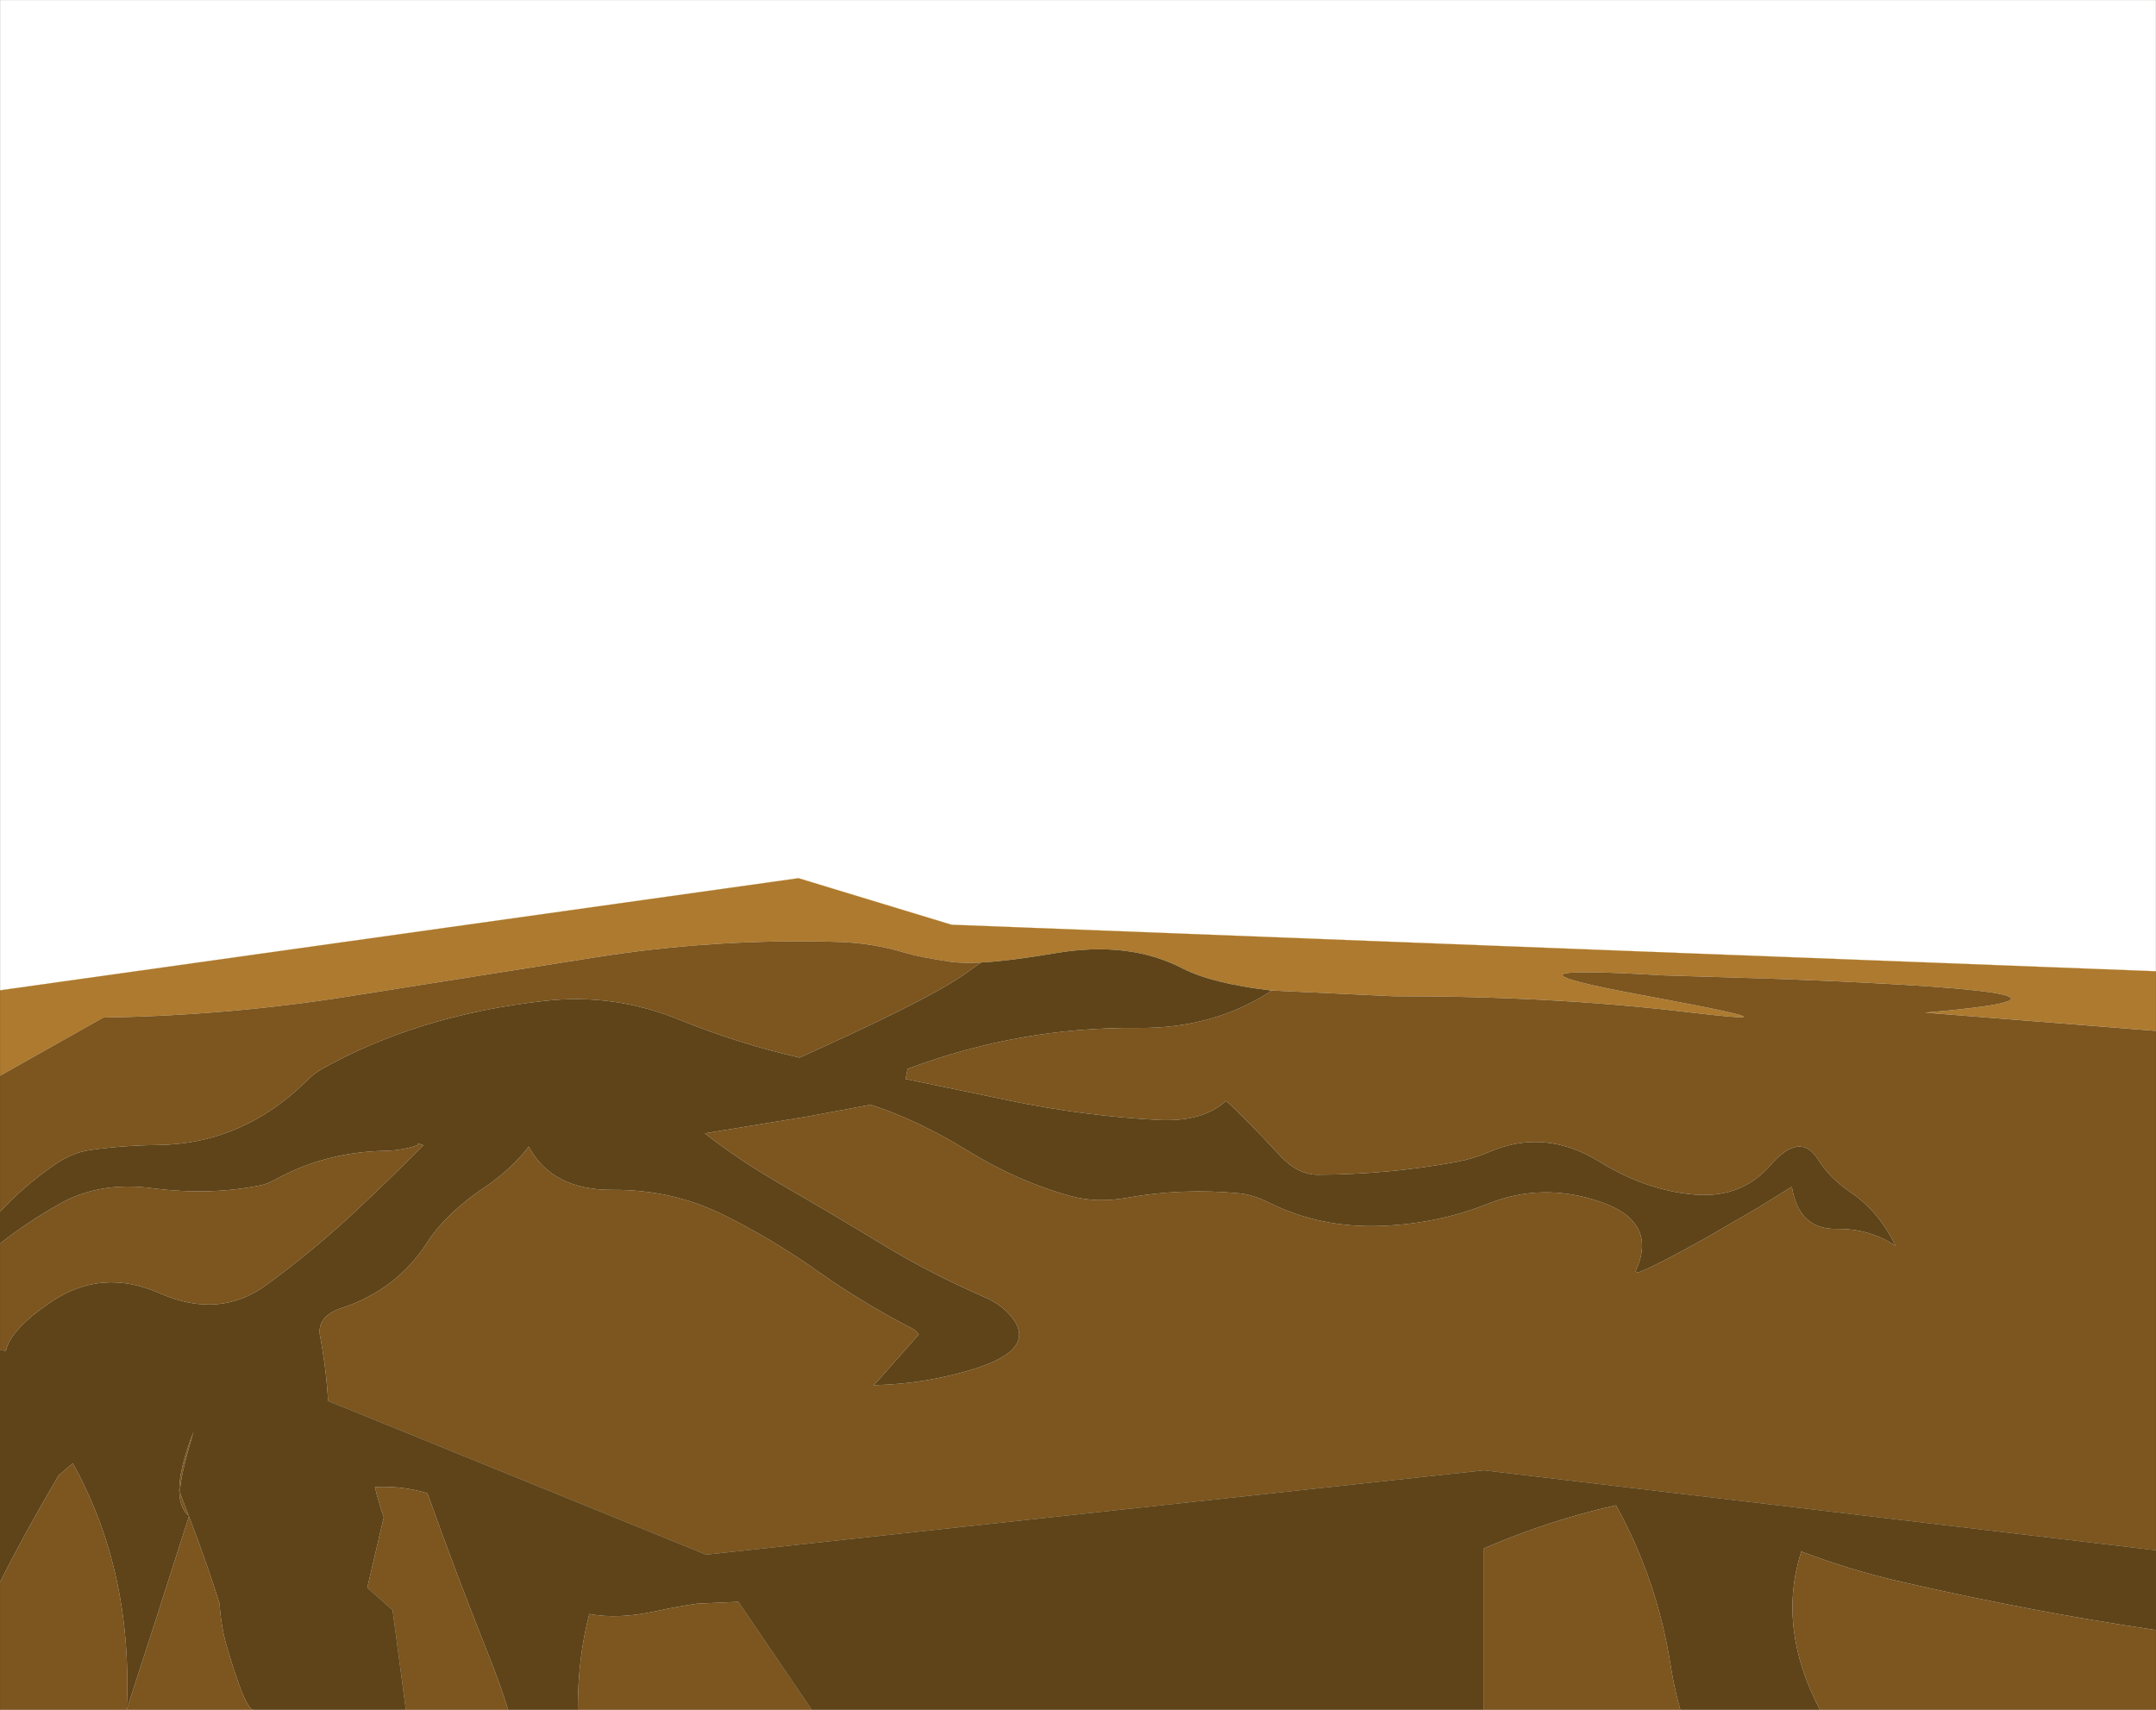
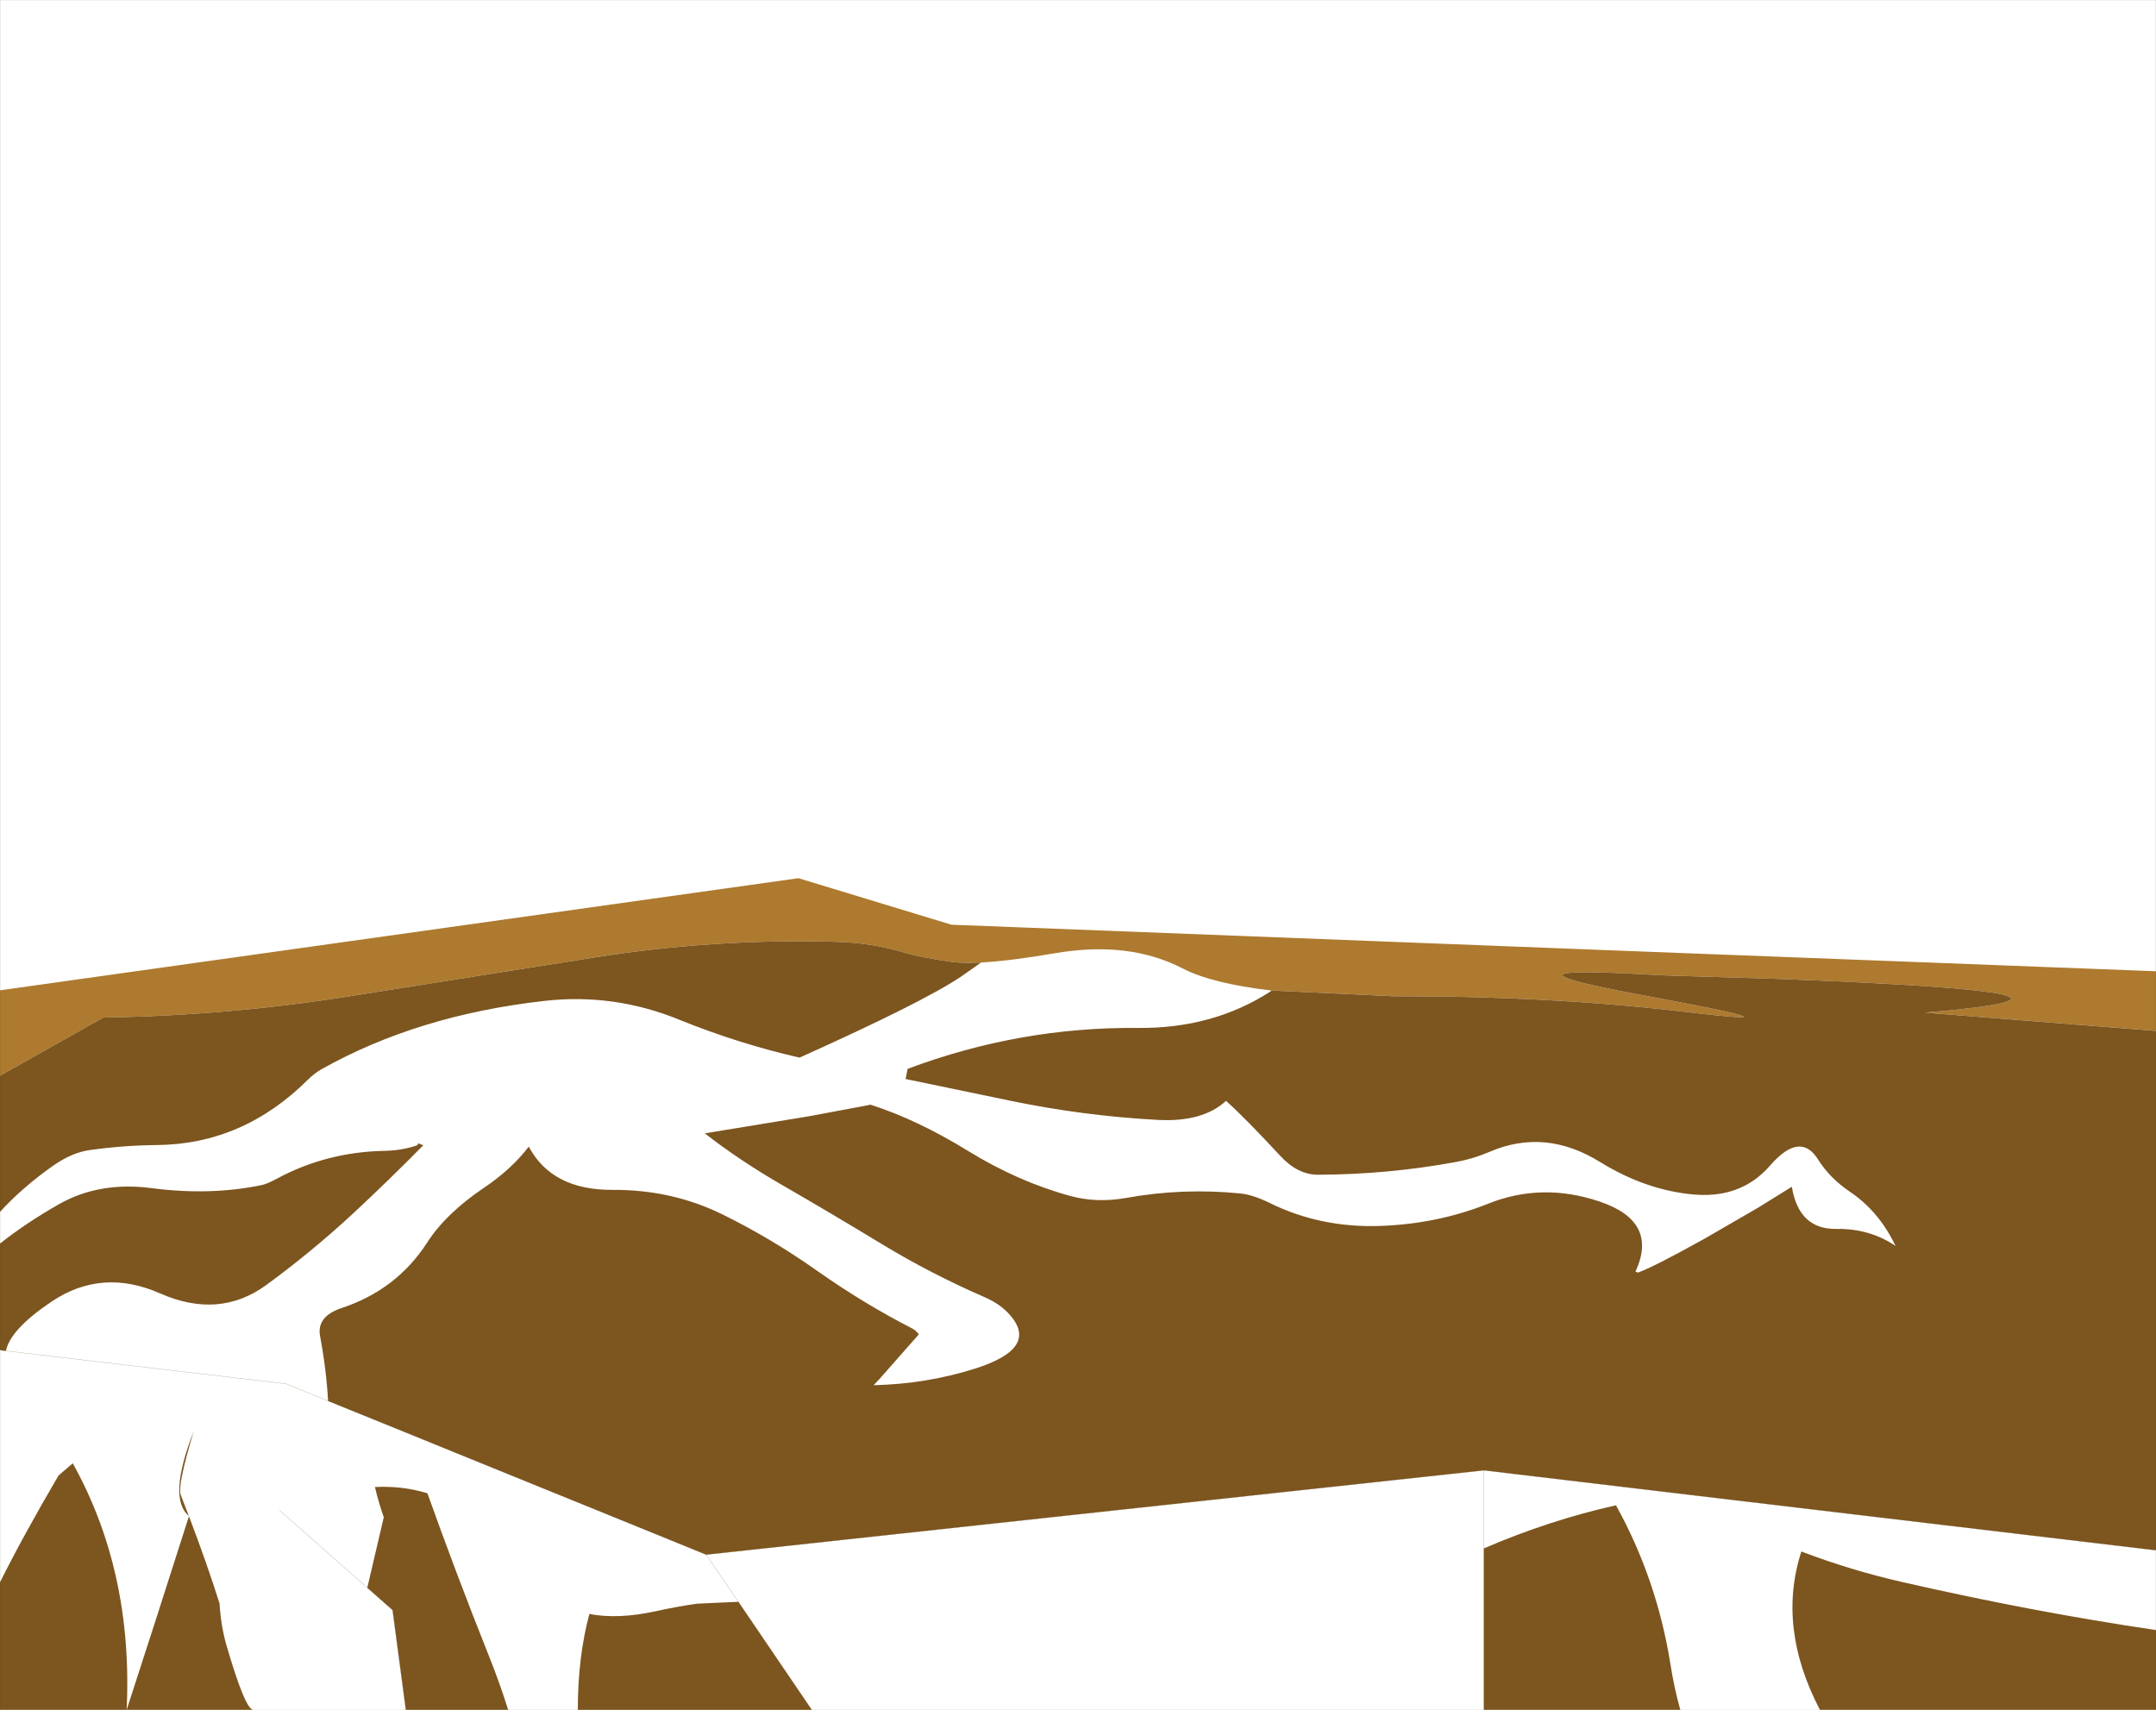
<svg xmlns="http://www.w3.org/2000/svg" height="547.5px" width="690.3px">
  <g transform="matrix(1.0, 0.0, 0.0, 1.0, 345.15, 273.75)">
    <path d="M61.75 43.4 Q42.8 41.15 33.5 36.35 16.25 27.4 -7.5 31.5 -21.85 33.95 -31.05 34.45 -37.1 34.75 -40.9 34.2 -50.55 32.75 -55.15 31.4 -65.65 28.2 -76.7 27.85 -116.35 26.65 -155.55 32.95 L-234.1 45.4 Q-272.25 51.4 -311.05 52.05 L-312.1 52.1 -345.15 70.7 -345.15 43.35 -89.5 7.45 -40.5 22.35 -17.1 23.25 192.8 31.4 204.7 31.85 272.45 34.45 308.7 35.85 345.15 37.25 345.15 56.35 271.2 50.5 Q343.65 44.3 225.55 39.75 L186.95 38.55 Q126.0 34.85 181.75 45.1 L185.75 45.85 Q213.1 50.95 213.15 51.8 213.15 52.5 194.35 50.25 151.2 45.15 101.0 45.25 L61.75 43.4" fill="#ad7a2f" fill-rule="evenodd" stroke="none" />
    <path d="M-31.05 34.45 L-37.5 39.0 Q-49.85 47.25 -89.15 64.9 -108.7 60.45 -127.55 52.8 -148.6 44.2 -170.9 46.75 -211.35 51.3 -242.1 68.55 -244.5 69.9 -246.65 72.05 -267.4 92.65 -294.95 92.9 -305.7 93.0 -316.4 94.5 -322.15 95.3 -328.2 99.55 -338.05 106.5 -345.15 114.3 L-345.15 70.7 -312.1 52.1 -311.05 52.05 Q-272.25 51.4 -234.1 45.4 L-155.55 32.95 Q-116.35 26.65 -76.7 27.85 -65.65 28.2 -55.15 31.4 -50.55 32.75 -40.9 34.2 -37.1 34.75 -31.05 34.45 M-345.15 124.45 Q-336.75 117.8 -326.2 111.8 -313.3 104.5 -296.55 106.7 -277.8 109.15 -261.3 105.7 -259.55 105.3 -256.75 103.8 -240.75 95.1 -221.95 94.75 -216.4 94.65 -211.5 92.95 L-211.3 92.35 -209.6 92.95 Q-220.8 104.3 -232.25 114.95 -245.5 127.2 -259.95 137.75 -275.0 148.7 -293.9 140.4 -312.45 132.2 -328.6 143.0 -341.85 151.9 -343.25 158.8 L-345.15 158.55 -345.15 124.45 M-240.1 174.85 Q-240.7 164.5 -242.65 154.2 -243.9 147.8 -235.8 145.1 -218.15 139.25 -208.4 124.15 -202.4 114.8 -190.15 106.55 -181.45 100.7 -175.85 93.4 -168.4 107.4 -148.9 107.25 -130.1 107.15 -113.95 115.05 -98.25 122.75 -83.4 133.25 -68.65 143.65 -53.05 151.65 -51.9 152.25 -50.95 153.5 L-63.6 167.85 -65.45 169.8 Q-48.65 169.4 -33.35 164.6 -11.6 157.85 -22.45 146.6 -25.35 143.6 -29.7 141.7 -47.15 134.1 -62.65 124.7 -78.6 115.0 -94.9 105.6 -108.25 97.9 -119.5 89.15 L-86.25 83.7 -67.25 80.15 -66.5 79.95 Q-51.5 84.75 -35.25 94.75 -19.15 104.65 -2.45 109.2 5.95 111.5 15.3 109.85 33.55 106.55 51.95 108.4 56.0 108.8 61.4 111.45 77.6 119.45 96.75 118.8 115.15 118.15 131.4 111.65 148.55 104.8 166.9 110.95 185.95 117.3 178.5 133.4 L179.25 133.75 Q184.4 131.9 200.75 122.8 L218.1 112.75 218.15 112.7 228.55 106.25 Q230.8 119.95 242.8 119.75 253.55 119.6 261.75 125.2 256.5 114.15 247.15 107.85 240.75 103.55 236.9 97.45 231.2 88.4 221.6 99.45 218.15 103.4 213.9 105.7 206.75 109.55 197.35 108.75 181.95 107.45 167.1 98.3 149.5 87.4 131.7 95.1 126.75 97.25 121.15 98.3 99.1 102.35 76.8 102.4 70.35 102.4 64.75 96.35 53.6 84.3 47.4 78.75 39.95 85.6 25.6 84.85 1.55 83.55 -21.95 78.65 L-55.2 71.75 -54.55 68.5 Q-18.7 55.05 19.15 55.4 43.25 55.65 61.75 43.65 L61.75 43.4 101.0 45.25 Q151.2 45.15 194.35 50.25 213.15 52.5 213.15 51.8 213.1 50.95 185.75 45.85 L181.75 45.1 Q126.0 34.85 186.95 38.55 L225.55 39.75 Q343.65 44.3 271.2 50.5 L345.15 56.35 345.15 222.65 129.95 197.05 -119.05 224.05 -142.5 214.5 -199.1 191.5 -215.05 185.0 -240.1 174.85 M-227.55 234.65 L-222.3 212.2 -222.25 212.25 -222.25 212.15 Q-224.0 207.15 -225.1 202.4 -222.45 202.25 -219.8 202.4 -213.9 202.7 -208.3 204.4 -199.25 229.8 -188.55 256.65 -185.15 265.1 -182.45 273.75 L-215.2 273.75 -219.45 241.8 -227.55 234.65 M-160.15 273.75 Q-160.15 256.85 -156.45 243.05 -147.3 244.8 -135.35 242.2 -127.8 240.55 -121.9 239.75 L-108.75 239.15 -85.25 273.75 -160.15 273.75 M-264.05 273.75 L-304.6 273.75 -345.15 273.75 -345.15 232.9 Q-337.75 218.05 -326.4 198.7 L-321.85 194.8 Q-302.5 229.6 -304.6 273.75 -296.75 249.7 -284.65 211.75 -278.85 227.0 -274.85 239.7 -274.45 246.75 -272.65 253.05 -266.65 273.65 -264.05 273.75 M-287.3 204.85 L-284.7 211.65 Q-291.5 205.95 -283.15 184.6 -288.35 201.95 -287.3 204.85 M129.95 273.75 L129.95 222.05 Q150.95 213.0 172.25 208.25 185.35 231.9 189.7 259.2 190.9 266.9 192.85 273.75 L129.95 273.75 M345.15 248.2 L345.15 273.75 237.55 273.75 Q223.75 247.35 231.6 223.05 247.55 229.1 263.8 232.8 305.55 242.35 345.15 248.2" fill="#7c551f" fill-rule="evenodd" stroke="none" />
-     <path d="M-345.15 114.3 Q-338.05 106.5 -328.2 99.55 -322.15 95.3 -316.4 94.5 -305.7 93.0 -294.95 92.9 -267.4 92.65 -246.65 72.05 -244.5 69.9 -242.1 68.55 -211.35 51.3 -170.9 46.75 -148.6 44.2 -127.55 52.8 -108.7 60.45 -89.15 64.9 -49.85 47.25 -37.5 39.0 L-31.05 34.45 Q-21.85 33.95 -7.5 31.5 16.25 27.4 33.5 36.35 42.8 41.15 61.75 43.4 L61.75 43.65 Q43.25 55.65 19.15 55.4 -18.7 55.05 -54.55 68.5 L-55.2 71.75 -21.95 78.65 Q1.55 83.55 25.6 84.85 39.95 85.6 47.4 78.75 53.6 84.3 64.75 96.35 70.35 102.4 76.8 102.4 99.1 102.35 121.15 98.3 126.75 97.25 131.7 95.1 149.5 87.4 167.1 98.3 181.95 107.45 197.35 108.75 206.75 109.55 213.9 105.7 218.15 103.4 221.6 99.45 231.2 88.4 236.9 97.45 240.75 103.55 247.15 107.85 256.5 114.15 261.75 125.2 253.55 119.6 242.8 119.75 230.8 119.95 228.55 106.25 L218.15 112.7 218.1 112.75 200.75 122.8 Q184.4 131.9 179.25 133.75 L178.5 133.4 Q185.95 117.3 166.9 110.95 148.55 104.8 131.4 111.65 115.15 118.15 96.75 118.8 77.6 119.45 61.4 111.45 56.0 108.8 51.95 108.4 33.55 106.55 15.3 109.85 5.95 111.5 -2.45 109.2 -19.15 104.65 -35.25 94.75 -51.5 84.75 -66.5 79.95 L-67.25 80.15 -86.25 83.7 -119.5 89.15 Q-108.25 97.9 -94.9 105.6 -78.6 115.0 -62.65 124.7 -47.15 134.1 -29.7 141.7 -25.35 143.6 -22.45 146.6 -11.6 157.85 -33.35 164.6 -48.65 169.4 -65.45 169.8 L-63.6 167.85 -50.95 153.5 Q-51.9 152.25 -53.05 151.65 -68.65 143.65 -83.4 133.25 -98.25 122.75 -113.95 115.05 -130.1 107.15 -148.9 107.25 -168.4 107.4 -175.85 93.4 -181.45 100.7 -190.15 106.55 -202.4 114.8 -208.4 124.15 -218.15 139.25 -235.8 145.1 -243.9 147.8 -242.65 154.2 -240.7 164.5 -240.1 174.85 L-215.05 185.0 -199.1 191.5 -142.5 214.5 -119.05 224.05 129.95 197.05 345.15 222.65 345.15 248.2 Q305.55 242.35 263.8 232.8 247.55 229.1 231.6 223.05 223.75 247.35 237.55 273.75 L192.85 273.75 Q190.9 266.9 189.7 259.2 185.35 231.9 172.25 208.25 150.95 213.0 129.95 222.05 L129.95 273.75 -85.25 273.75 -108.75 239.15 -121.9 239.75 Q-127.8 240.55 -135.35 242.2 -147.3 244.8 -156.45 243.05 -160.15 256.85 -160.15 273.75 L-182.45 273.75 Q-185.15 265.1 -188.55 256.65 -199.25 229.8 -208.3 204.4 -213.9 202.7 -219.8 202.4 -222.45 202.25 -225.1 202.4 -224.0 207.15 -222.25 212.15 L-222.25 212.25 -222.3 212.2 -227.55 234.65 -219.45 241.8 -215.2 273.75 -264.0 273.75 -264.05 273.75 Q-266.65 273.65 -272.65 253.05 -274.45 246.75 -274.85 239.7 -278.85 227.0 -284.65 211.75 -296.75 249.7 -304.6 273.75 -302.5 229.6 -321.85 194.8 L-326.4 198.7 Q-337.75 218.05 -345.15 232.9 L-345.15 158.55 -343.25 158.8 Q-341.85 151.9 -328.6 143.0 -312.45 132.2 -293.9 140.4 -275.0 148.7 -259.95 137.75 -245.5 127.2 -232.25 114.95 -220.8 104.3 -209.6 92.95 L-211.3 92.35 -211.5 92.95 Q-216.4 94.65 -221.95 94.75 -240.75 95.1 -256.75 103.8 -259.55 105.3 -261.3 105.7 -277.8 109.15 -296.55 106.7 -313.3 104.5 -326.2 111.8 -336.75 117.8 -345.15 124.45 L-345.15 114.3 M-240.1 174.85 Q-246.15 172.35 -253.55 169.35 L-304.65 163.35 -304.75 163.35 -343.25 158.8 -304.75 163.35 -304.65 163.35 -253.55 169.35 Q-246.15 172.35 -240.1 174.85 M-119.05 224.05 L-108.75 239.15 -119.05 224.05 M-255.65 209.85 L-227.55 234.65 -255.65 209.85 M-287.3 204.85 Q-288.35 201.95 -283.15 184.6 -291.5 205.95 -284.7 211.65 L-287.3 204.85 M129.95 197.05 L129.95 222.05 129.95 197.05" fill="#5e4418" fill-rule="evenodd" stroke="none" />
    <path d="M-182.45 273.75 L-160.15 273.75 -85.25 273.75 129.95 273.75 M-182.45 273.75 L-215.2 273.75 M-345.15 43.35 L-345.15 -273.75 345.15 -273.75 345.15 37.25" fill="none" stroke="#272712" stroke-linecap="round" stroke-linejoin="round" stroke-width="0.05" />
    <path d="M-345.15 114.3 L-345.15 124.45 -345.15 158.55 -343.25 158.8 -304.75 163.35 -304.65 163.35 -253.55 169.35 Q-246.15 172.35 -240.1 174.85 L-215.05 185.0 -199.1 191.5 -142.5 214.5 -119.05 224.05 129.95 197.05 345.15 222.65 345.15 56.35 345.15 37.25 M-345.15 70.7 L-345.15 114.3 M-345.15 43.35 L-345.15 70.7 M-108.75 239.15 L-119.05 224.05 M-215.2 273.75 L-219.45 241.8 -227.55 234.65 -255.65 209.85 M-215.2 273.75 L-264.0 273.75 M-264.05 273.75 L-304.6 273.75 -345.15 273.75 -345.15 232.9 -345.15 158.55 M-108.75 239.15 L-85.25 273.75 M129.95 273.75 L129.95 222.05 129.95 197.05 M345.15 248.2 L345.15 273.75 237.55 273.75 192.85 273.75 129.95 273.75 M345.15 222.65 L345.15 248.2" fill="none" stroke="#5e4418" stroke-linecap="round" stroke-linejoin="round" stroke-width="0.05" />
-     <path d="M345.15 37.25 L308.7 35.85 272.45 34.45 204.7 31.85 192.8 31.4 -17.1 23.25 -40.5 22.35 -89.5 7.45 -345.15 43.35" fill="none" stroke="#cb9434" stroke-linecap="round" stroke-linejoin="round" stroke-width="0.05" />
  </g>
</svg>